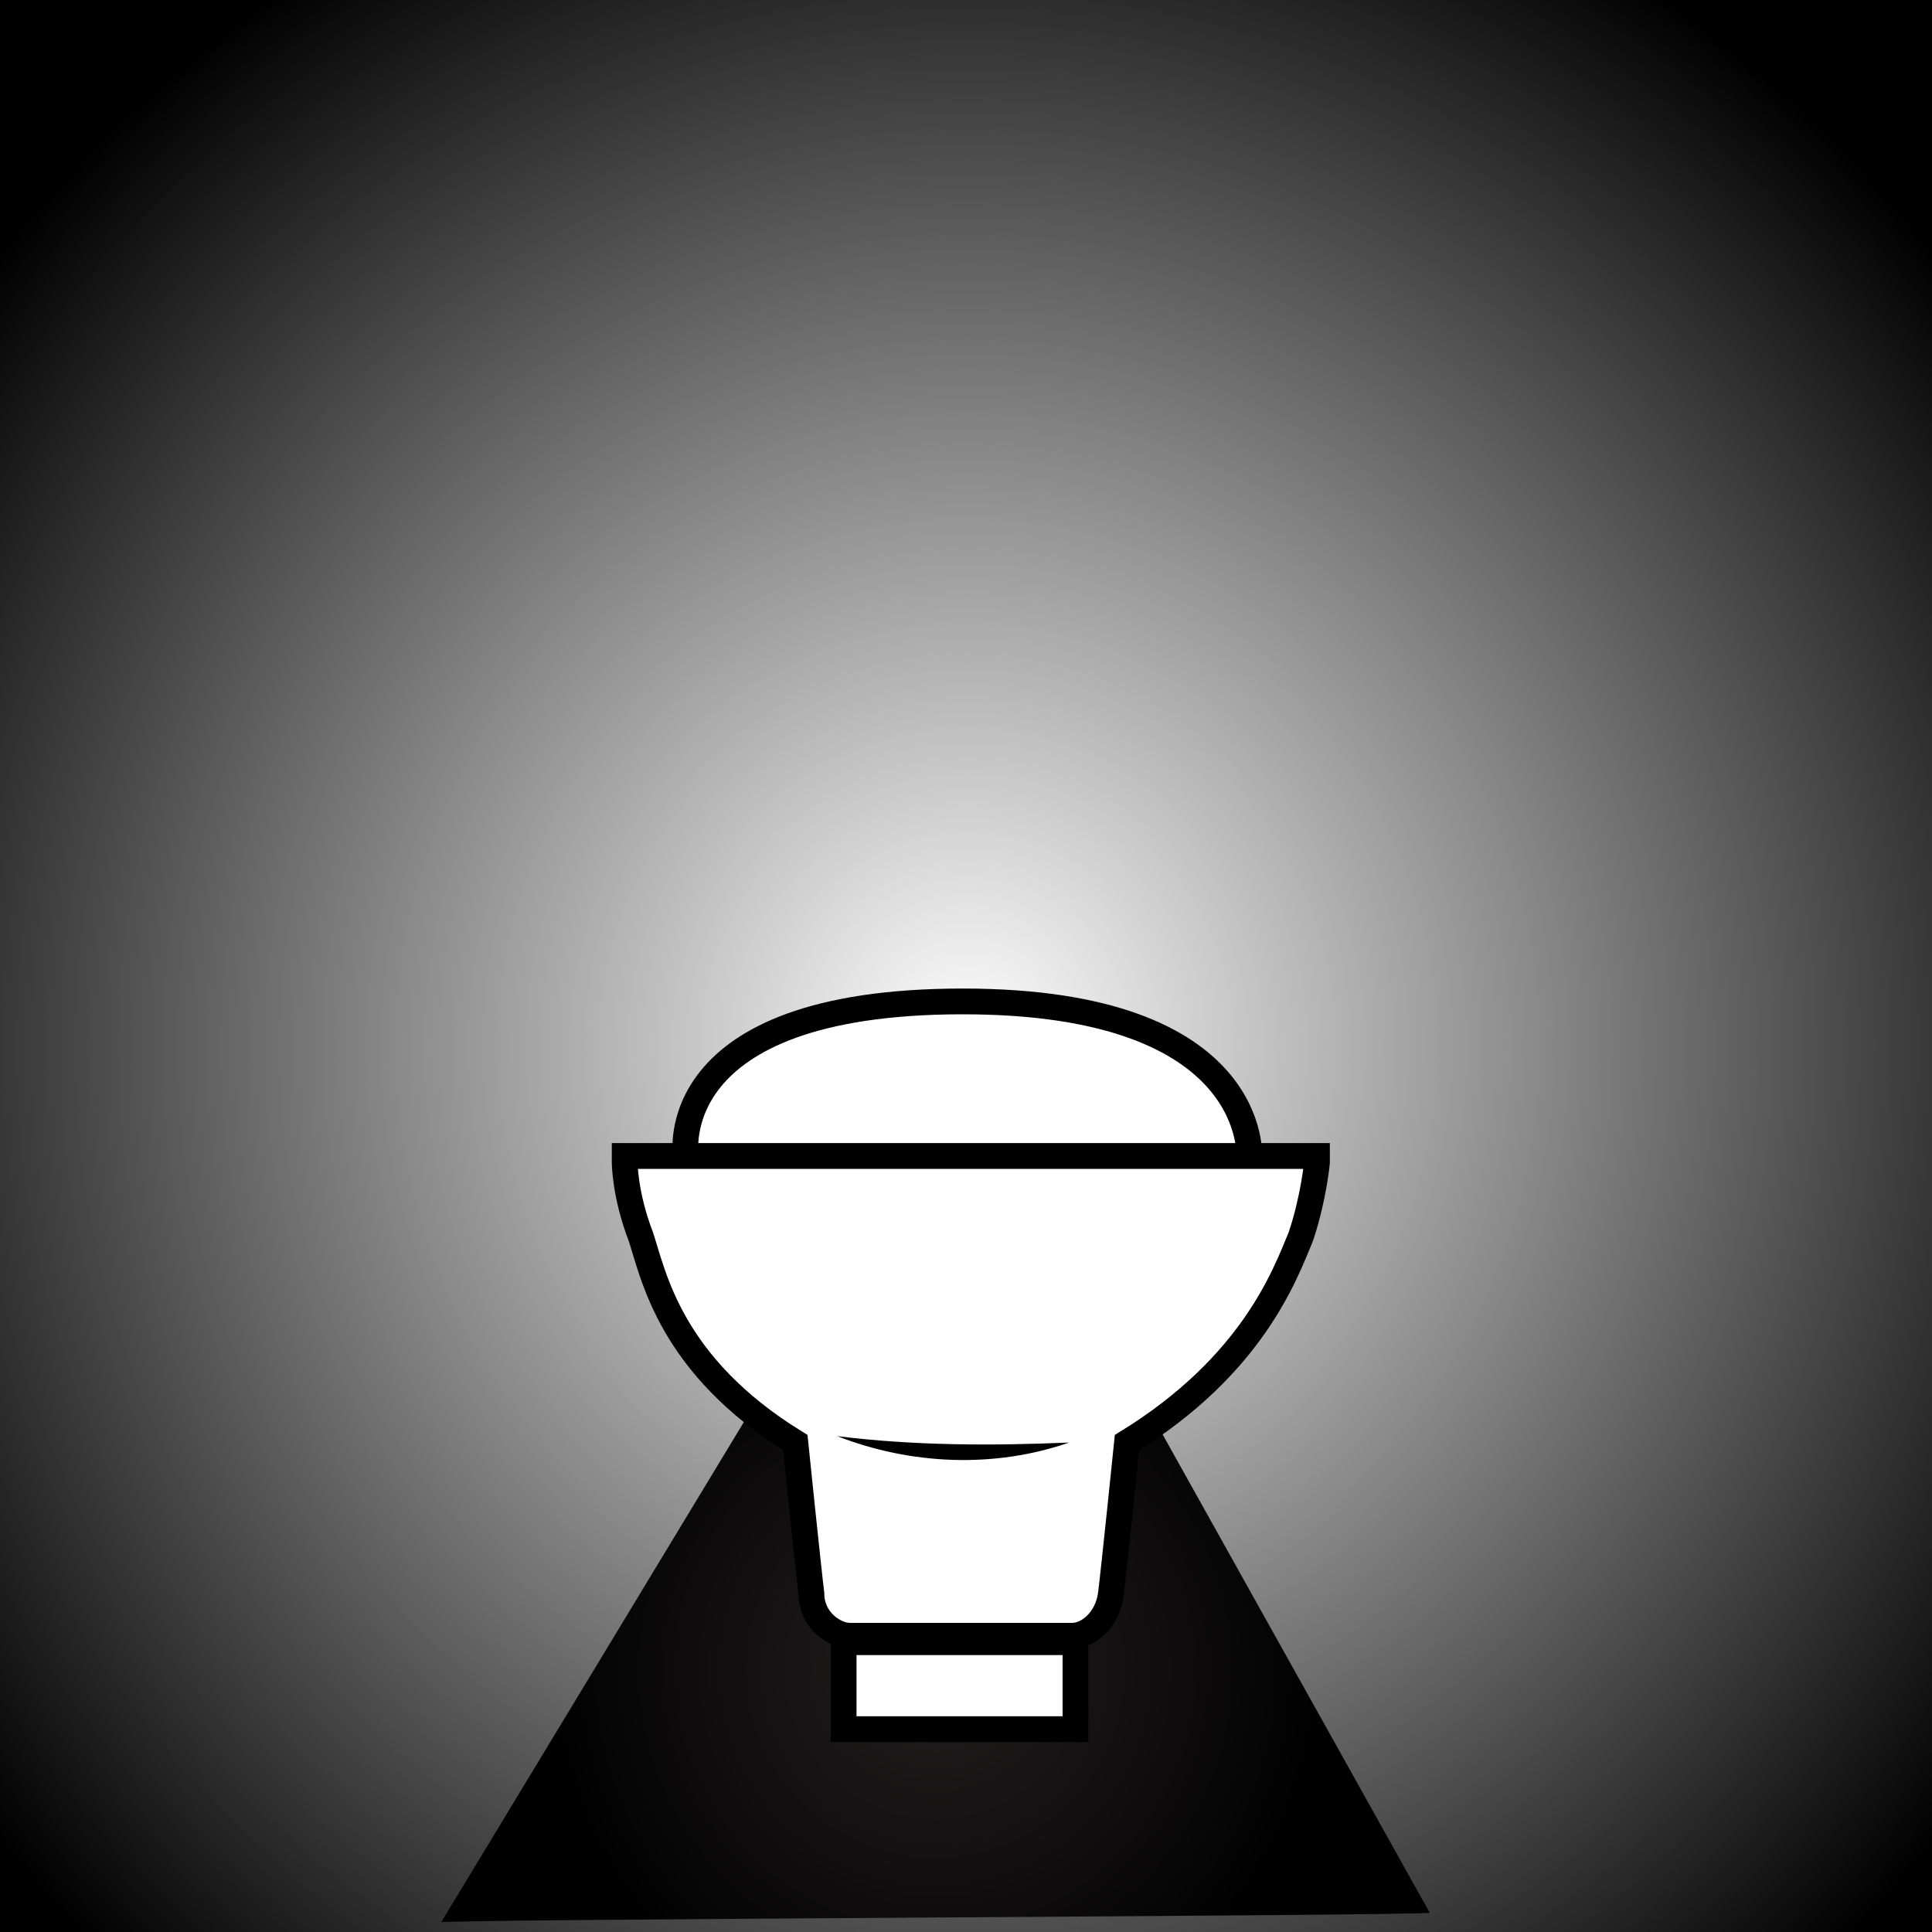
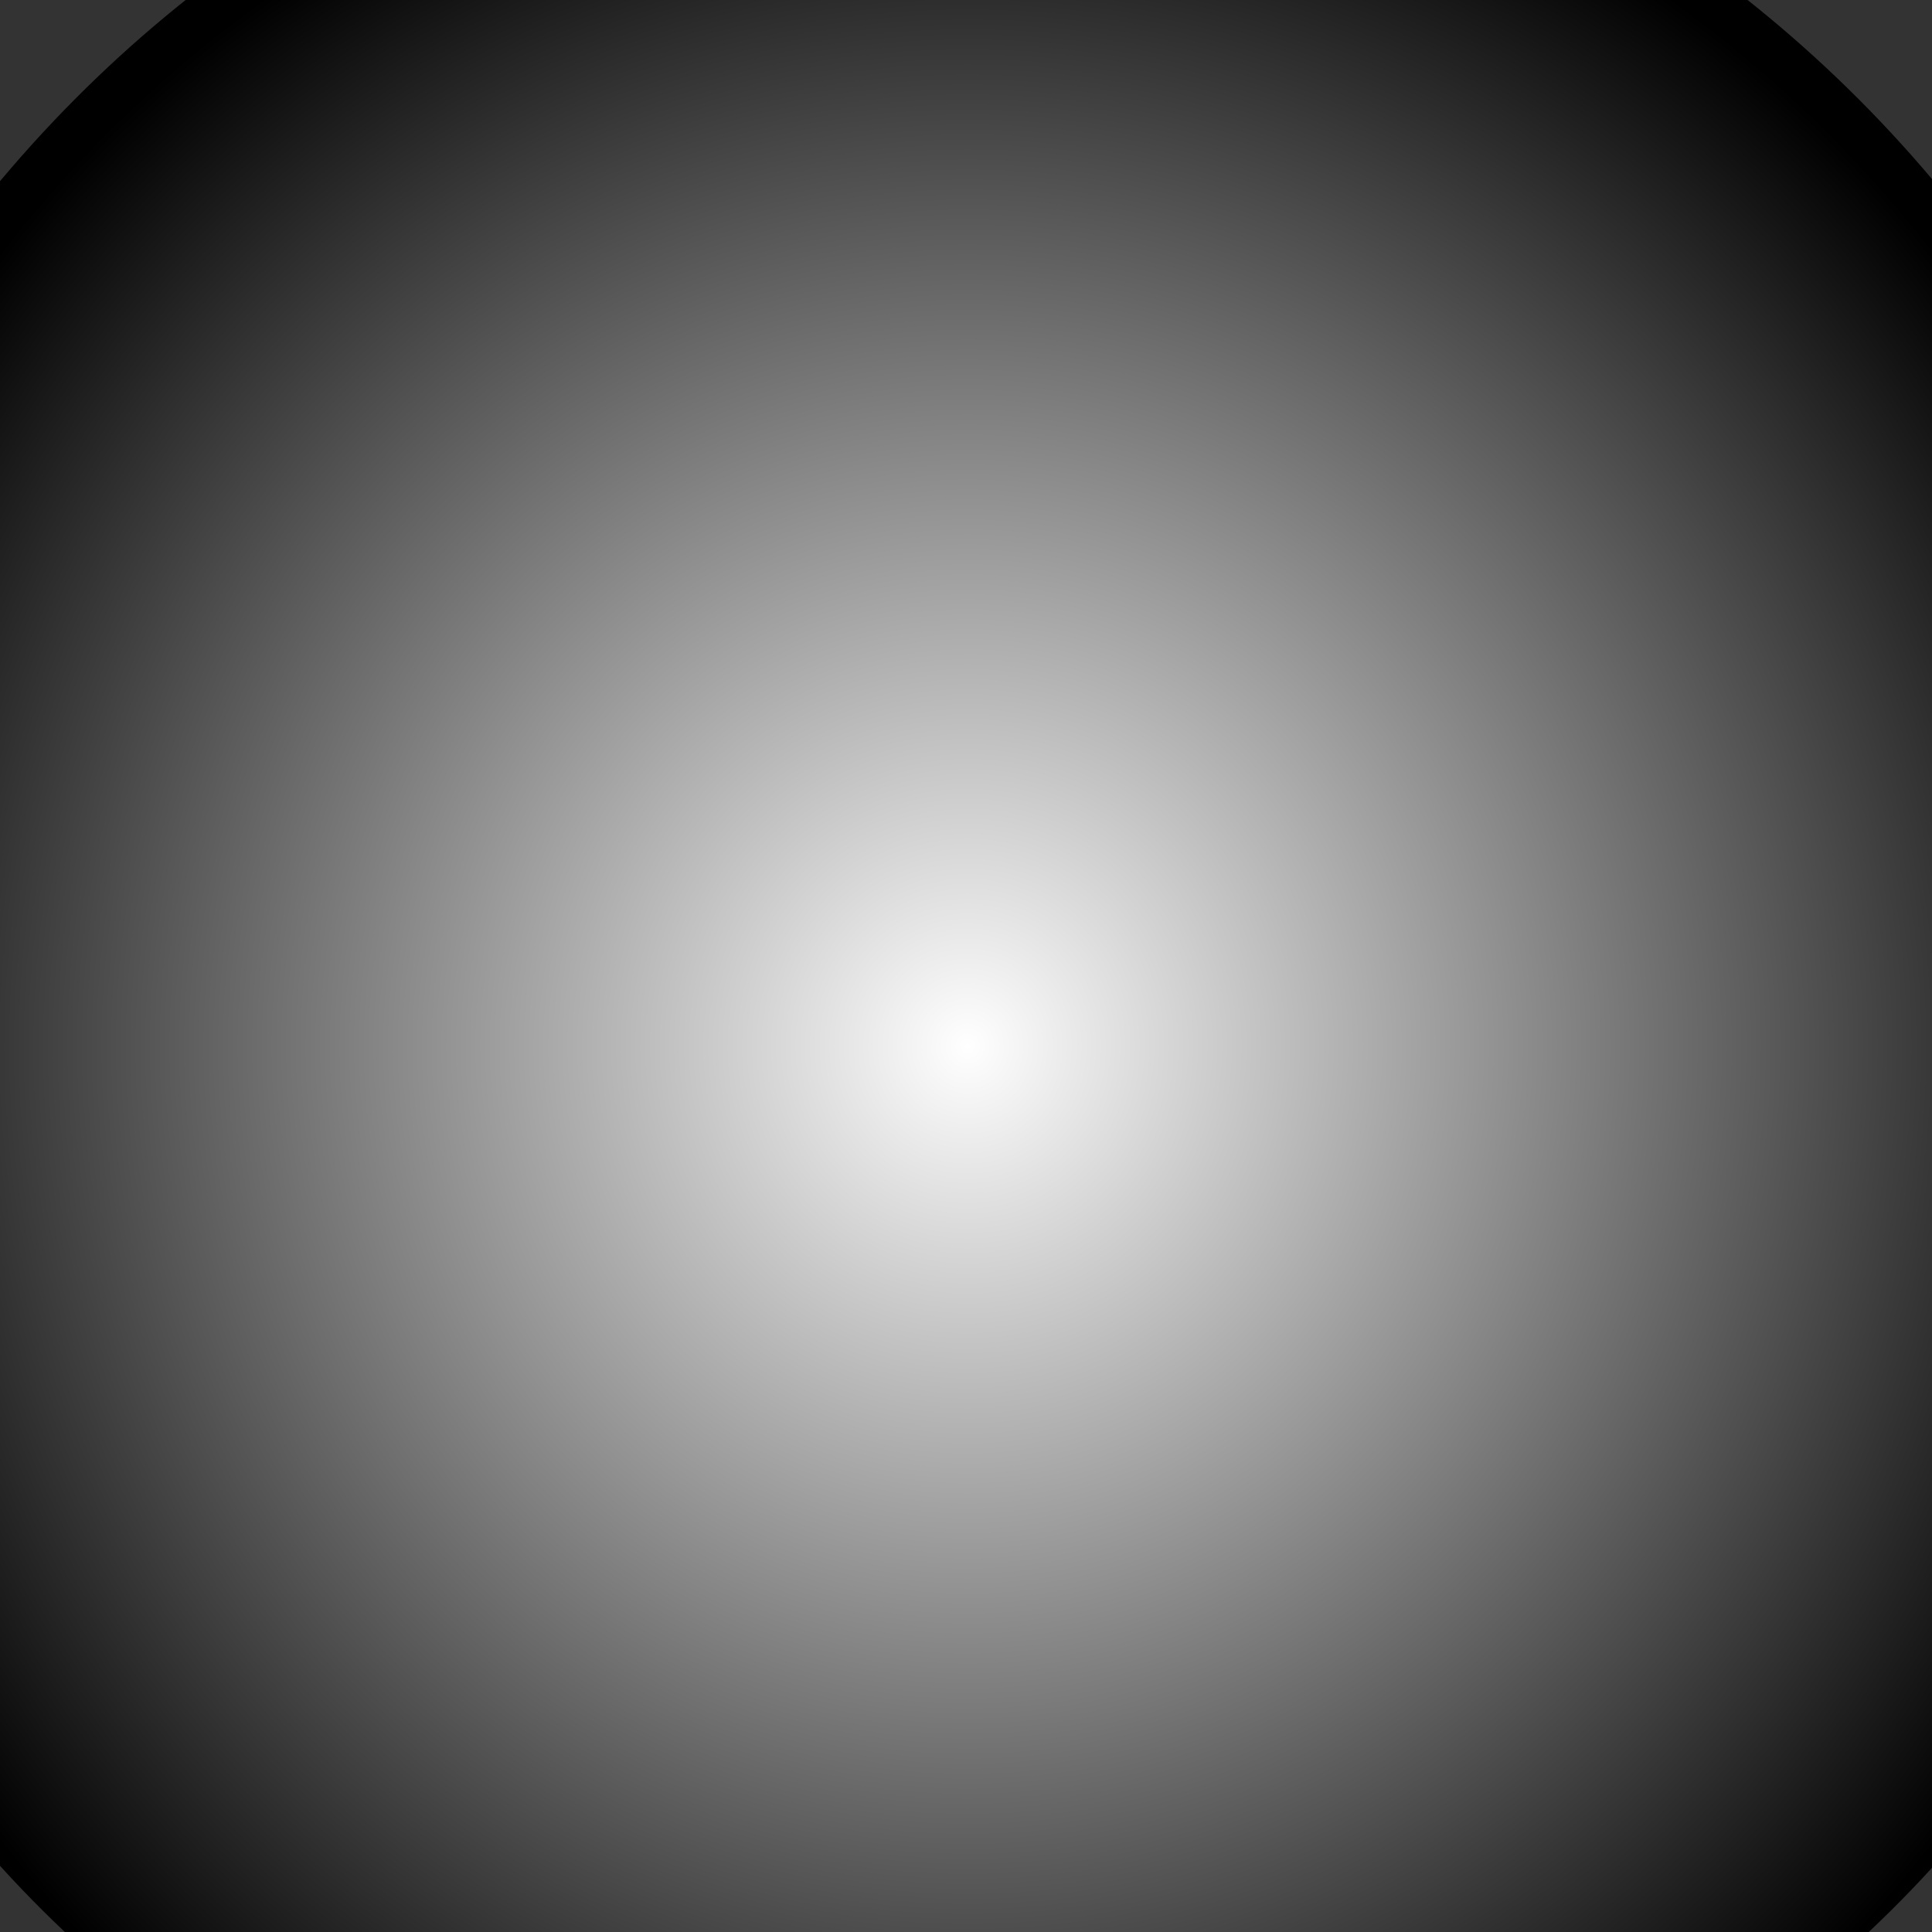
<svg xmlns="http://www.w3.org/2000/svg" xmlns:xlink="http://www.w3.org/1999/xlink" version="1.1" id="image" x="0px" y="0px" width="60px" height="60px" viewBox="0 0 60 60" enable-background="new 0 0 60 60" xml:space="preserve">
  <rect x="0" y="0" width="60" height="60" fill="#333333" stroke="none" />
  <g>
    <g>
      <defs>
        <rect id="SVGID_1_" width="60" height="60" />
      </defs>
      <clipPath id="SVGID_00000105425917446677084810000007514585544536286370_">
        <use xlink:href="#SVGID_1_" overflow="visible" />
      </clipPath>
-       <rect clip-path="url(#SVGID_00000105425917446677084810000007514585544536286370_)" width="60" height="60" />
    </g>
    <g>
      <defs>
        <rect id="SVGID_00000130649330981724406910000017562995197360778625_" width="60" height="60" />
      </defs>
      <clipPath id="SVGID_00000044142771505656660430000013665700410277547957_">
        <use xlink:href="#SVGID_00000130649330981724406910000017562995197360778625_" overflow="visible" />
      </clipPath>
      <radialGradient id="SVGID_00000087383808925382529570000011082606133371818931_" cx="30.05" cy="-944.699" r="42.533" fx="30.05" fy="-944.66" gradientTransform="matrix(1 0 0 -1.03 0 -940.517)" gradientUnits="userSpaceOnUse">
        <stop offset="0" style="stop-color:#FFFFFF" />
        <stop offset="0.471" style="stop-color:#7A7A7A" />
        <stop offset="0.904" style="stop-color:#000000" />
      </radialGradient>
      <path clip-path="url(#SVGID_00000044142771505656660430000013665700410277547957_)" fill="url(#SVGID_00000087383808925382529570000011082606133371818931_)" d="    M69.7,32.3C69.7,9.7,51.9-8.5,30-8.5S-9.6,9.7-9.6,32.3S8.1,70.7,30,70.7S69.7,54.9,69.7,32.3z" />
    </g>
    <g>
      <defs>
        <rect id="SVGID_00000119100867238829672100000009612806842963778975_" width="60" height="60" />
      </defs>
      <clipPath id="SVGID_00000036946464974246918580000000317352879677542077_">
        <use xlink:href="#SVGID_00000119100867238829672100000009612806842963778975_" overflow="visible" />
      </clipPath>
      <radialGradient id="SVGID_00000133510673120194558150000015489380918442838171_" cx="29.05" cy="-1007.85" r="12.169" fx="29.039" fy="-1007.85" gradientTransform="matrix(1 0 0 -1 0 -956)" gradientUnits="userSpaceOnUse">
        <stop offset="0" style="stop-color:#231F20" />
        <stop offset="0.829" style="stop-color:#070606" />
        <stop offset="1" style="stop-color:#000000" />
      </radialGradient>
-       <path clip-path="url(#SVGID_00000036946464974246918580000000317352879677542077_)" fill="url(#SVGID_00000133510673120194558150000015489380918442838171_)" d="    M13.7,59.7L23.2,44h12.6l8.6,15.4C44.4,59.5,13.6,59.6,13.7,59.7z" />
    </g>
    <g>
      <defs>
-         <rect id="SVGID_00000167368377803186576870000018304672117679633537_" width="60" height="60" />
-       </defs>
+         </defs>
      <clipPath id="SVGID_00000044859642052643507800000002700426094755146929_">
        <use xlink:href="#SVGID_00000167368377803186576870000018304672117679633537_" overflow="visible" />
      </clipPath>
      <g clip-path="url(#SVGID_00000044859642052643507800000002700426094755146929_)">
        <path fill="#FFFFFF" d="M23.2,38.9l-2-3.1c0,0,0-5.2,8.8-4.7s9,4.6,9,4.6l-4.3,3.7L23.2,38.9z" />
-         <path fill="none" stroke="#000000" stroke-width="5.000000e-02" stroke-miterlimit="10" d="M29.6,42.8c-0.1,0-0.1,0-0.2,0     s-0.2,0-0.2,0" />
        <rect x="29.2" y="43.1" fill="#FFFFFF" stroke="#000000" stroke-width="5.000000e-02" stroke-miterlimit="10" width="0.5" height="0.2" />
        <g>
-           <path fill="#FFFFFF" stroke="#000000" stroke-width="0.8" stroke-miterlimit="10" d="M30.1,35.9h10.8v0.2c0,0-0.1,1.1-0.5,2.3      c-0.5,1.2-1.5,4-5.4,6.4c0,0-0.4,3.9-0.5,4.7s-0.7,1.3-1.2,1.3s-3,0-3,0h-0.2c0,0-3.2,0-3.7,0s-1.2-0.5-1.2-1.3      c-0.1-0.8-0.5-4.7-0.5-4.7c-3.9-2.4-4.4-5.2-4.8-6.4c-0.5-1.3-0.5-2.3-0.5-2.3v-0.2H30.1" />
-         </g>
+           </g>
        <g>
          <path d="M33.2,44.8c-2.3,0.8-4.9,0.7-7.2-0.2C28.4,44.9,30.8,44.9,33.2,44.8L33.2,44.8z" />
        </g>
        <rect x="26.2" y="51" fill="#FFFFFF" stroke="#000000" stroke-width="0.8" stroke-miterlimit="10" width="7.2" height="2.7" />
        <path fill="none" stroke="#000000" stroke-width="0.8" stroke-miterlimit="10" d="M21.3,35.9c0,0-0.8-4.8,8.6-4.8     c9.3,0,8.9,4.9,8.9,4.9" />
      </g>
    </g>
  </g>
</svg>